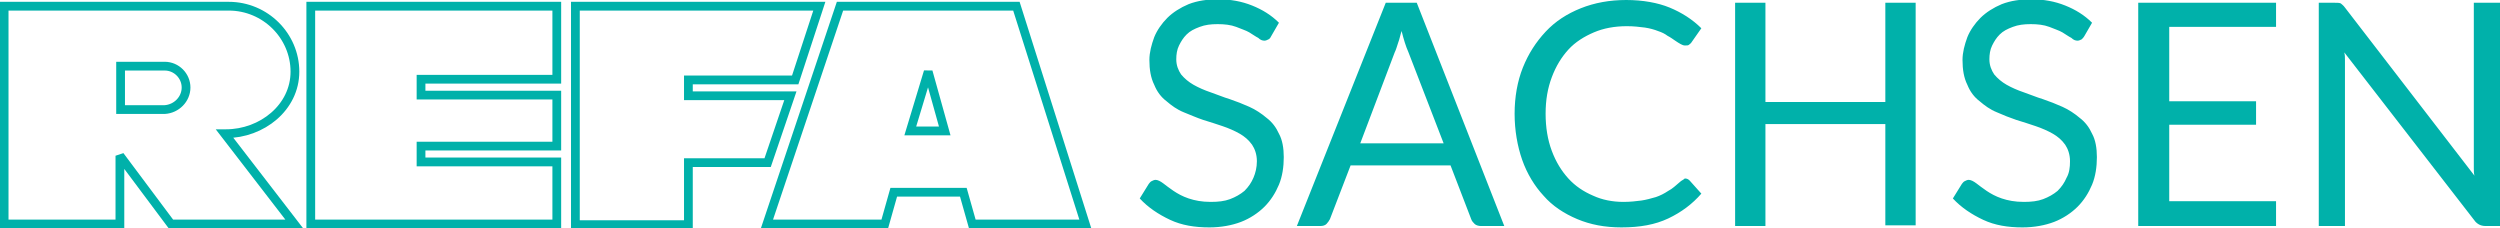
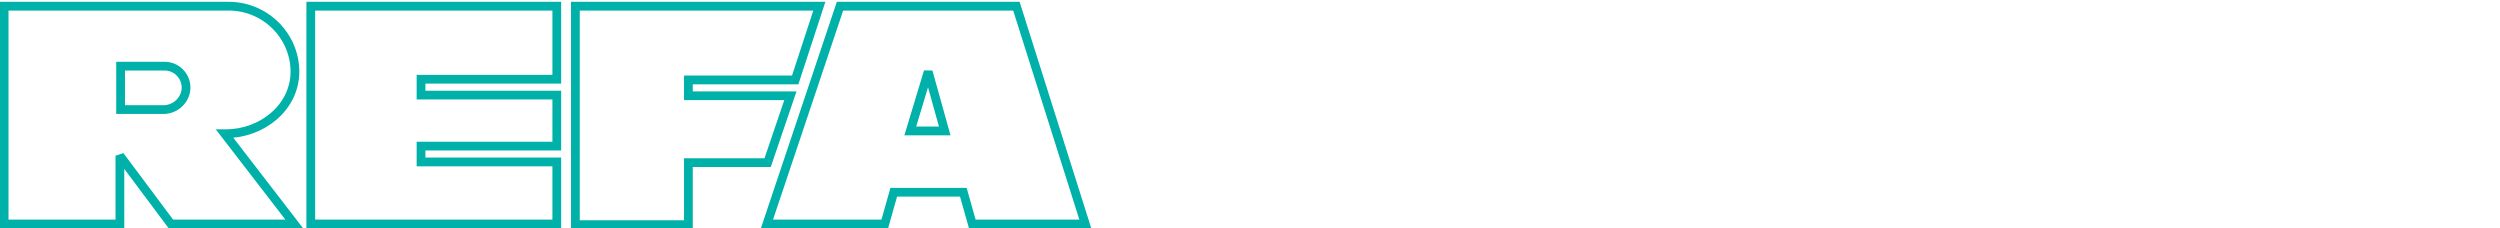
<svg xmlns="http://www.w3.org/2000/svg" version="1.2" baseProfile="tiny" id="Ebene_1" x="0px" y="0px" viewBox="0 0 362.8 33.1" xml:space="preserve">
  <g>
    <path fill="none" stroke="#00B1AA" stroke-width="1.271" stroke-miterlimit="2.613" d="M132.1,19h5l-2.4-8.6L132.1,19z M141.1,32.5   l-1.3-4.6h-10.1l-1.3,4.6h-17.1l10.6-31.6h25.6l10,31.6H141.1z M83.5,0.9h35.4l-3.5,10.7H99.9v2.3h14.8l-3.3,9.7H99.9v9H83.5V0.9z    M45.1,32.5h35.7v-9H61.1v-2.3h19.7v-7.4H61.1v-2.3h19.7V0.9H45.1V32.5z M23.9,15.9h-6.4V9.6h6.4c1.7,0,3.1,1.4,3.1,3.1   C27,14.4,25.6,15.8,23.9,15.9z M33.2,0.9l-32.6,0v31.6h16.8v-9.9l7.4,9.9h17.9L32.6,19.4c0,0,0.1,0,0.2,0c5.2,0,10-3.8,10-9   S38.5,0.9,33.2,0.9z" />
-     <path fill="#00B1AA" d="M338.8,0.4h-2.3v32.4h3.8V9.7c0-0.3,0-0.6,0-1c0-0.4,0-0.7-0.1-1.1L359.1,32c0.2,0.3,0.5,0.5,0.7,0.6   c0.2,0.1,0.5,0.2,0.9,0.2h2.2V0.4H359v22.9c0,0.3,0,0.7,0,1.1c0,0.4,0,0.8,0.1,1.1L340.3,1.1c-0.2-0.3-0.5-0.5-0.6-0.6   C339.5,0.4,339.2,0.4,338.8,0.4 M310.3,0.4v32.4h20v-3.6h-15.5V18.1h12.6v-3.4h-12.6V3.9h15.5V0.4H310.3z M303.6,3.3   c-1.1-1.1-2.4-1.9-3.9-2.5c-1.5-0.6-3.1-0.9-4.9-0.9c-1.6,0-3,0.2-4.3,0.7c-1.2,0.5-2.3,1.2-3.1,2c-0.8,0.8-1.5,1.8-1.9,2.8   c-0.4,1.1-0.7,2.2-0.7,3.3c0,1.4,0.2,2.6,0.7,3.6c0.4,1,1,1.8,1.8,2.4c0.7,0.6,1.5,1.2,2.5,1.6c0.9,0.4,1.9,0.8,2.8,1.1   c1,0.3,1.9,0.6,2.8,0.9c0.9,0.3,1.8,0.7,2.5,1.1c0.7,0.4,1.3,0.9,1.8,1.6c0.4,0.6,0.7,1.4,0.7,2.4c0,0.9-0.1,1.7-0.5,2.4   c-0.3,0.7-0.7,1.3-1.3,1.9c-0.6,0.5-1.3,0.9-2.1,1.2c-0.8,0.3-1.7,0.4-2.8,0.4c-1.3,0-2.3-0.2-3.2-0.5c-0.9-0.3-1.6-0.7-2.2-1.1   c-0.6-0.4-1.1-0.8-1.5-1.1c-0.4-0.3-0.8-0.5-1.1-0.5c-0.2,0-0.4,0.1-0.6,0.2c-0.2,0.1-0.3,0.3-0.4,0.4l-1.3,2.1   c1.2,1.3,2.7,2.3,4.4,3.1c1.7,0.8,3.6,1.1,5.7,1.1c1.7,0,3.3-0.3,4.6-0.8c1.3-0.5,2.5-1.3,3.4-2.2c0.9-0.9,1.6-2,2.1-3.2   s0.7-2.6,0.7-4c0-1.3-0.2-2.5-0.7-3.4c-0.4-0.9-1-1.7-1.8-2.3c-0.7-0.6-1.6-1.2-2.5-1.6c-0.9-0.4-1.9-0.8-2.8-1.1   c-1-0.3-1.9-0.7-2.8-1c-0.9-0.3-1.8-0.7-2.5-1.1c-0.7-0.4-1.3-0.9-1.8-1.5c-0.4-0.6-0.7-1.3-0.7-2.2c0-0.7,0.1-1.4,0.4-2   c0.3-0.6,0.6-1.1,1.1-1.6c0.5-0.5,1.1-0.8,1.9-1.1c0.8-0.3,1.6-0.4,2.6-0.4c1,0,1.9,0.1,2.7,0.4c0.7,0.3,1.4,0.5,1.9,0.8   c0.5,0.3,0.9,0.6,1.3,0.8c0.3,0.3,0.6,0.4,0.9,0.4c0.2,0,0.4-0.1,0.6-0.2c0.1-0.1,0.3-0.3,0.4-0.5L303.6,3.3z M278,0.4h-4.4v14.4   h-17.4V0.4h-4.4v32.4h4.4V18h17.4v14.7h4.4V0.4z M243.8,26.4c-0.6,0.5-1.1,1-1.7,1.3c-0.6,0.4-1.2,0.7-1.8,0.9   c-0.7,0.2-1.4,0.4-2.1,0.5c-0.8,0.1-1.6,0.2-2.6,0.2c-1.6,0-3.1-0.3-4.4-0.9c-1.4-0.6-2.6-1.4-3.6-2.5c-1-1.1-1.8-2.4-2.4-4   c-0.6-1.6-0.9-3.4-0.9-5.4c0-2,0.3-3.7,0.9-5.3c0.6-1.6,1.4-2.9,2.4-4c1-1.1,2.3-1.9,3.7-2.5c1.4-0.6,3-0.9,4.8-0.9   c1,0,1.8,0.1,2.6,0.2c0.7,0.1,1.4,0.3,1.9,0.5c0.6,0.2,1,0.4,1.4,0.7c0.4,0.2,0.8,0.5,1.1,0.7c0.3,0.2,0.6,0.4,0.8,0.5   c0.2,0.1,0.4,0.2,0.6,0.2c0.3,0,0.5,0,0.6-0.1c0.1-0.1,0.3-0.2,0.4-0.4l1.4-2c-1.3-1.3-2.9-2.3-4.6-3S238.4,0,236,0   c-2.4,0-4.6,0.4-6.6,1.2c-2,0.8-3.7,1.9-5.1,3.4c-1.4,1.5-2.5,3.2-3.3,5.2s-1.2,4.3-1.2,6.7s0.4,4.7,1.1,6.7s1.8,3.8,3.1,5.2   c1.3,1.5,3,2.6,4.9,3.4c1.9,0.8,4,1.2,6.4,1.2c2.7,0,4.9-0.4,6.8-1.3c1.9-0.9,3.5-2.1,4.8-3.6l-1.7-1.9c-0.2-0.2-0.4-0.3-0.7-0.3   C244.3,26.1,244,26.2,243.8,26.4 M202.4,7.6c0.2-0.4,0.3-0.8,0.5-1.4c0.2-0.5,0.3-1.1,0.5-1.7c0.3,1.2,0.6,2.2,1,3.1l5.1,13.2   h-12.1L202.4,7.6z M205.6,0.4h-4.5l-12.9,32.4h3.4c0.4,0,0.7-0.1,0.9-0.3s0.4-0.5,0.5-0.7l3-7.8h14.5l3,7.8   c0.1,0.3,0.3,0.5,0.5,0.7c0.2,0.2,0.6,0.3,0.9,0.3h3.4L205.6,0.4z M185.6,3.3c-1.1-1.1-2.4-1.9-3.9-2.5c-1.5-0.6-3.1-0.9-4.9-0.9   c-1.6,0-3,0.2-4.3,0.7c-1.2,0.5-2.3,1.2-3.1,2c-0.8,0.8-1.5,1.8-1.9,2.8c-0.4,1.1-0.7,2.2-0.7,3.3c0,1.4,0.2,2.6,0.7,3.6   c0.4,1,1,1.8,1.8,2.4c0.7,0.6,1.5,1.2,2.5,1.6s1.9,0.8,2.8,1.1c1,0.3,1.9,0.6,2.8,0.9c0.9,0.3,1.8,0.7,2.5,1.1   c0.7,0.4,1.3,0.9,1.8,1.6c0.4,0.6,0.7,1.4,0.7,2.4c0,0.9-0.2,1.7-0.5,2.4c-0.3,0.7-0.7,1.3-1.3,1.9c-0.6,0.5-1.3,0.9-2.1,1.2   c-0.8,0.3-1.7,0.4-2.8,0.4c-1.3,0-2.3-0.2-3.2-0.5c-0.9-0.3-1.6-0.7-2.2-1.1c-0.6-0.4-1.1-0.8-1.5-1.1c-0.4-0.3-0.8-0.5-1.1-0.5   c-0.2,0-0.4,0.1-0.6,0.2c-0.2,0.1-0.3,0.3-0.4,0.4l-1.3,2.1c1.2,1.3,2.7,2.3,4.4,3.1c1.7,0.8,3.6,1.1,5.7,1.1   c1.7,0,3.3-0.3,4.6-0.8c1.3-0.5,2.5-1.3,3.4-2.2c0.9-0.9,1.6-2,2.1-3.2c0.5-1.2,0.7-2.6,0.7-4c0-1.3-0.2-2.5-0.7-3.4   c-0.4-0.9-1-1.7-1.8-2.3c-0.7-0.6-1.6-1.2-2.5-1.6c-0.9-0.4-1.9-0.8-2.8-1.1c-1-0.3-1.9-0.7-2.8-1c-0.9-0.3-1.8-0.7-2.5-1.1   c-0.7-0.4-1.3-0.9-1.8-1.5c-0.4-0.6-0.7-1.3-0.7-2.2c0-0.7,0.1-1.4,0.4-2s0.6-1.1,1.1-1.6c0.5-0.5,1.1-0.8,1.9-1.1   c0.8-0.3,1.6-0.4,2.6-0.4c1,0,1.9,0.1,2.7,0.4c0.7,0.3,1.4,0.5,1.9,0.8c0.5,0.3,0.9,0.6,1.3,0.8c0.3,0.3,0.6,0.4,0.9,0.4   c0.2,0,0.4-0.1,0.6-0.2c0.2-0.1,0.3-0.3,0.4-0.5L185.6,3.3z" />
  </g>
</svg>